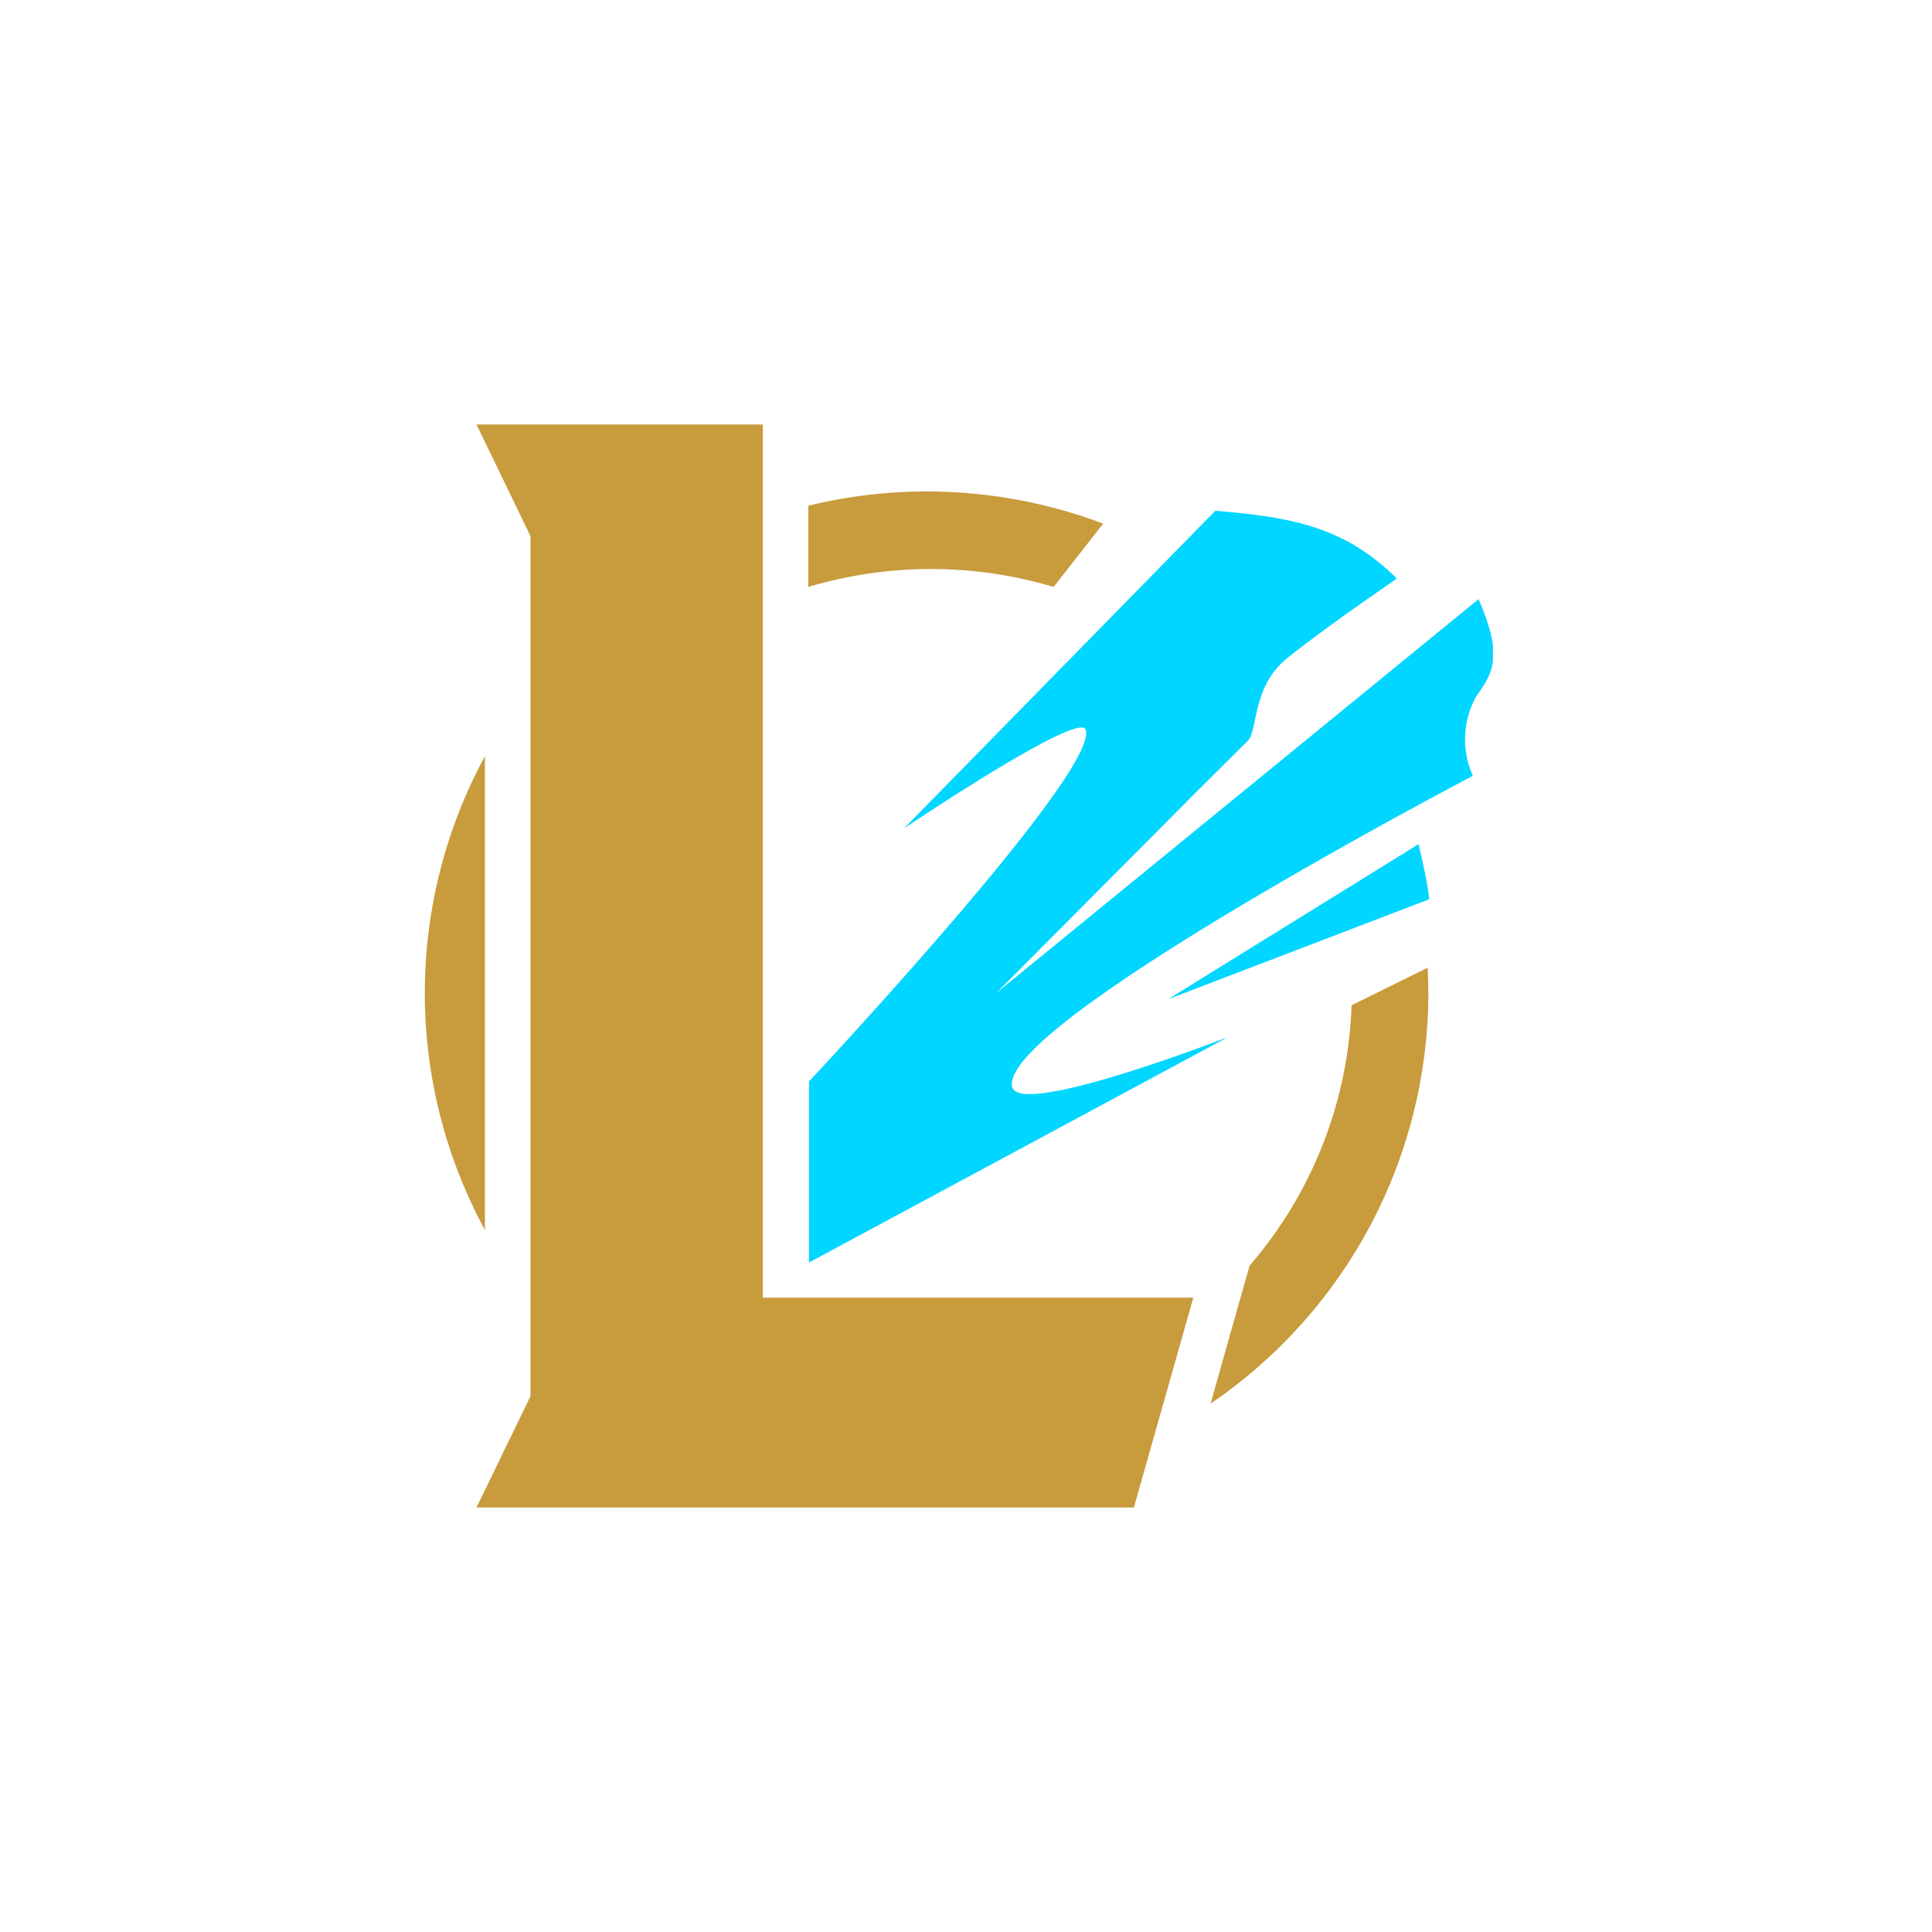
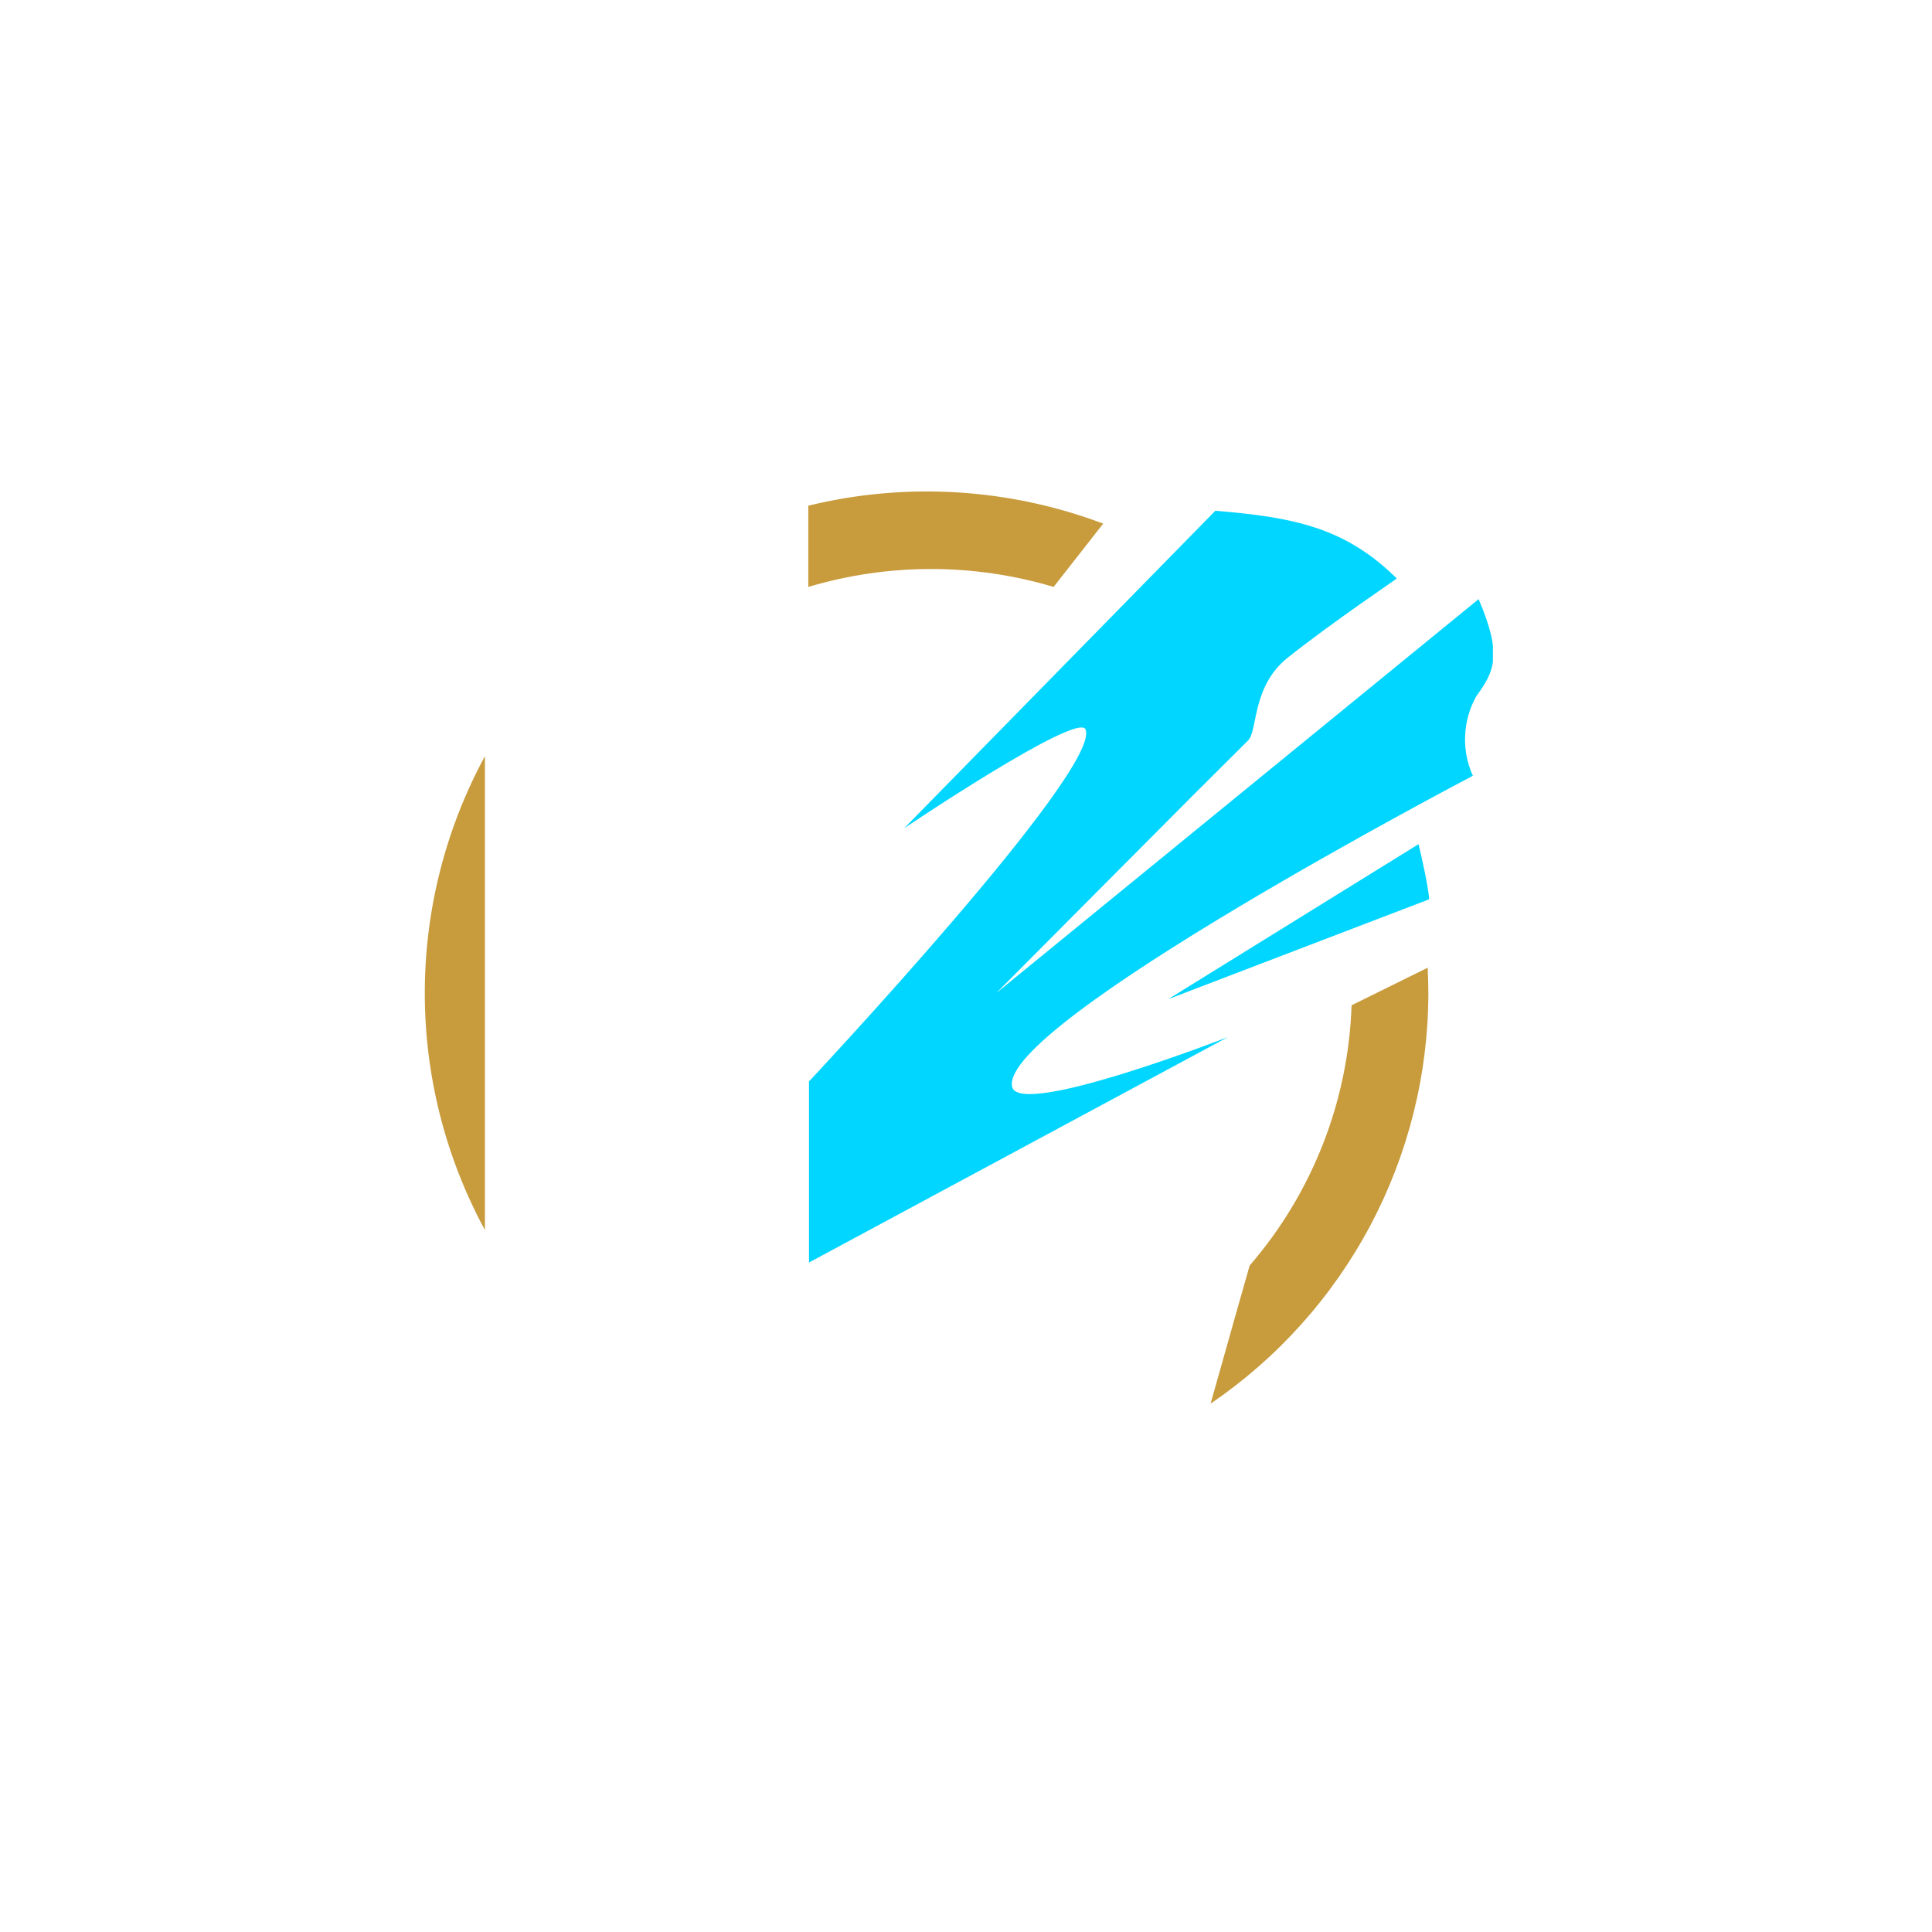
<svg xmlns="http://www.w3.org/2000/svg" width="132" height="132" viewBox="0 0 132 132" fill="none">
  <g clip-path="url(#clip0_3448_415898)">
    <path d="M101.023 40.934L68.063 67.852L81.549 54.3L85.263 50.6C85.959 49.93 85.495 46.923 87.978 44.935C91.251 42.345 95.453 39.547 95.429 39.523C91.948 36.078 88.466 35.338 83.034 34.898L61.773 56.59C61.773 56.59 73.657 48.588 74.168 49.837C75.282 52.543 55.273 73.887 55.273 73.887V78.327V86.259L83.893 70.858C83.893 70.858 69.641 76.408 69.154 74.257C68.156 70.002 100.629 53.005 100.629 53.005C100.241 52.144 100.061 51.204 100.101 50.261C100.141 49.318 100.401 48.397 100.861 47.571C102.114 45.86 102.648 44.727 101.023 40.934Z" fill="#00D6FF" />
    <path d="M97.639 61.445C97.639 60.798 97.105 58.439 96.919 57.676L79.812 68.267L97.639 61.445Z" fill="#00D6FF" />
    <path d="M33.131 51.664C30.435 56.637 29.023 62.2 29.023 67.852C29.023 73.503 30.435 79.066 33.131 84.039V51.664Z" fill="#C89B3C" />
-     <path d="M52.122 29H32.555L36.245 36.631V95.392L32.555 103H77.469L81.531 88.662H52.122V29Z" fill="#C89B3C" />
    <path d="M71.985 40.1L75.374 35.776C68.937 33.348 61.912 32.92 55.227 34.55V40.1C60.693 38.468 66.519 38.468 71.985 40.1Z" fill="#C89B3C" />
    <path d="M97.543 66.117L92.344 68.684C92.125 75.229 89.668 81.504 85.38 86.467L84.545 89.404L82.711 95.902C87.292 92.783 91.041 88.599 93.634 83.711C96.226 78.823 97.584 73.38 97.59 67.852C97.59 67.227 97.566 66.672 97.543 66.117Z" fill="#C89B3C" />
  </g>
  <defs>
    <clipPath id="clip0_3448_415898">
      <rect width="73" height="74" fill="white" transform="translate(29 29)" />
    </clipPath>
  </defs>
</svg>